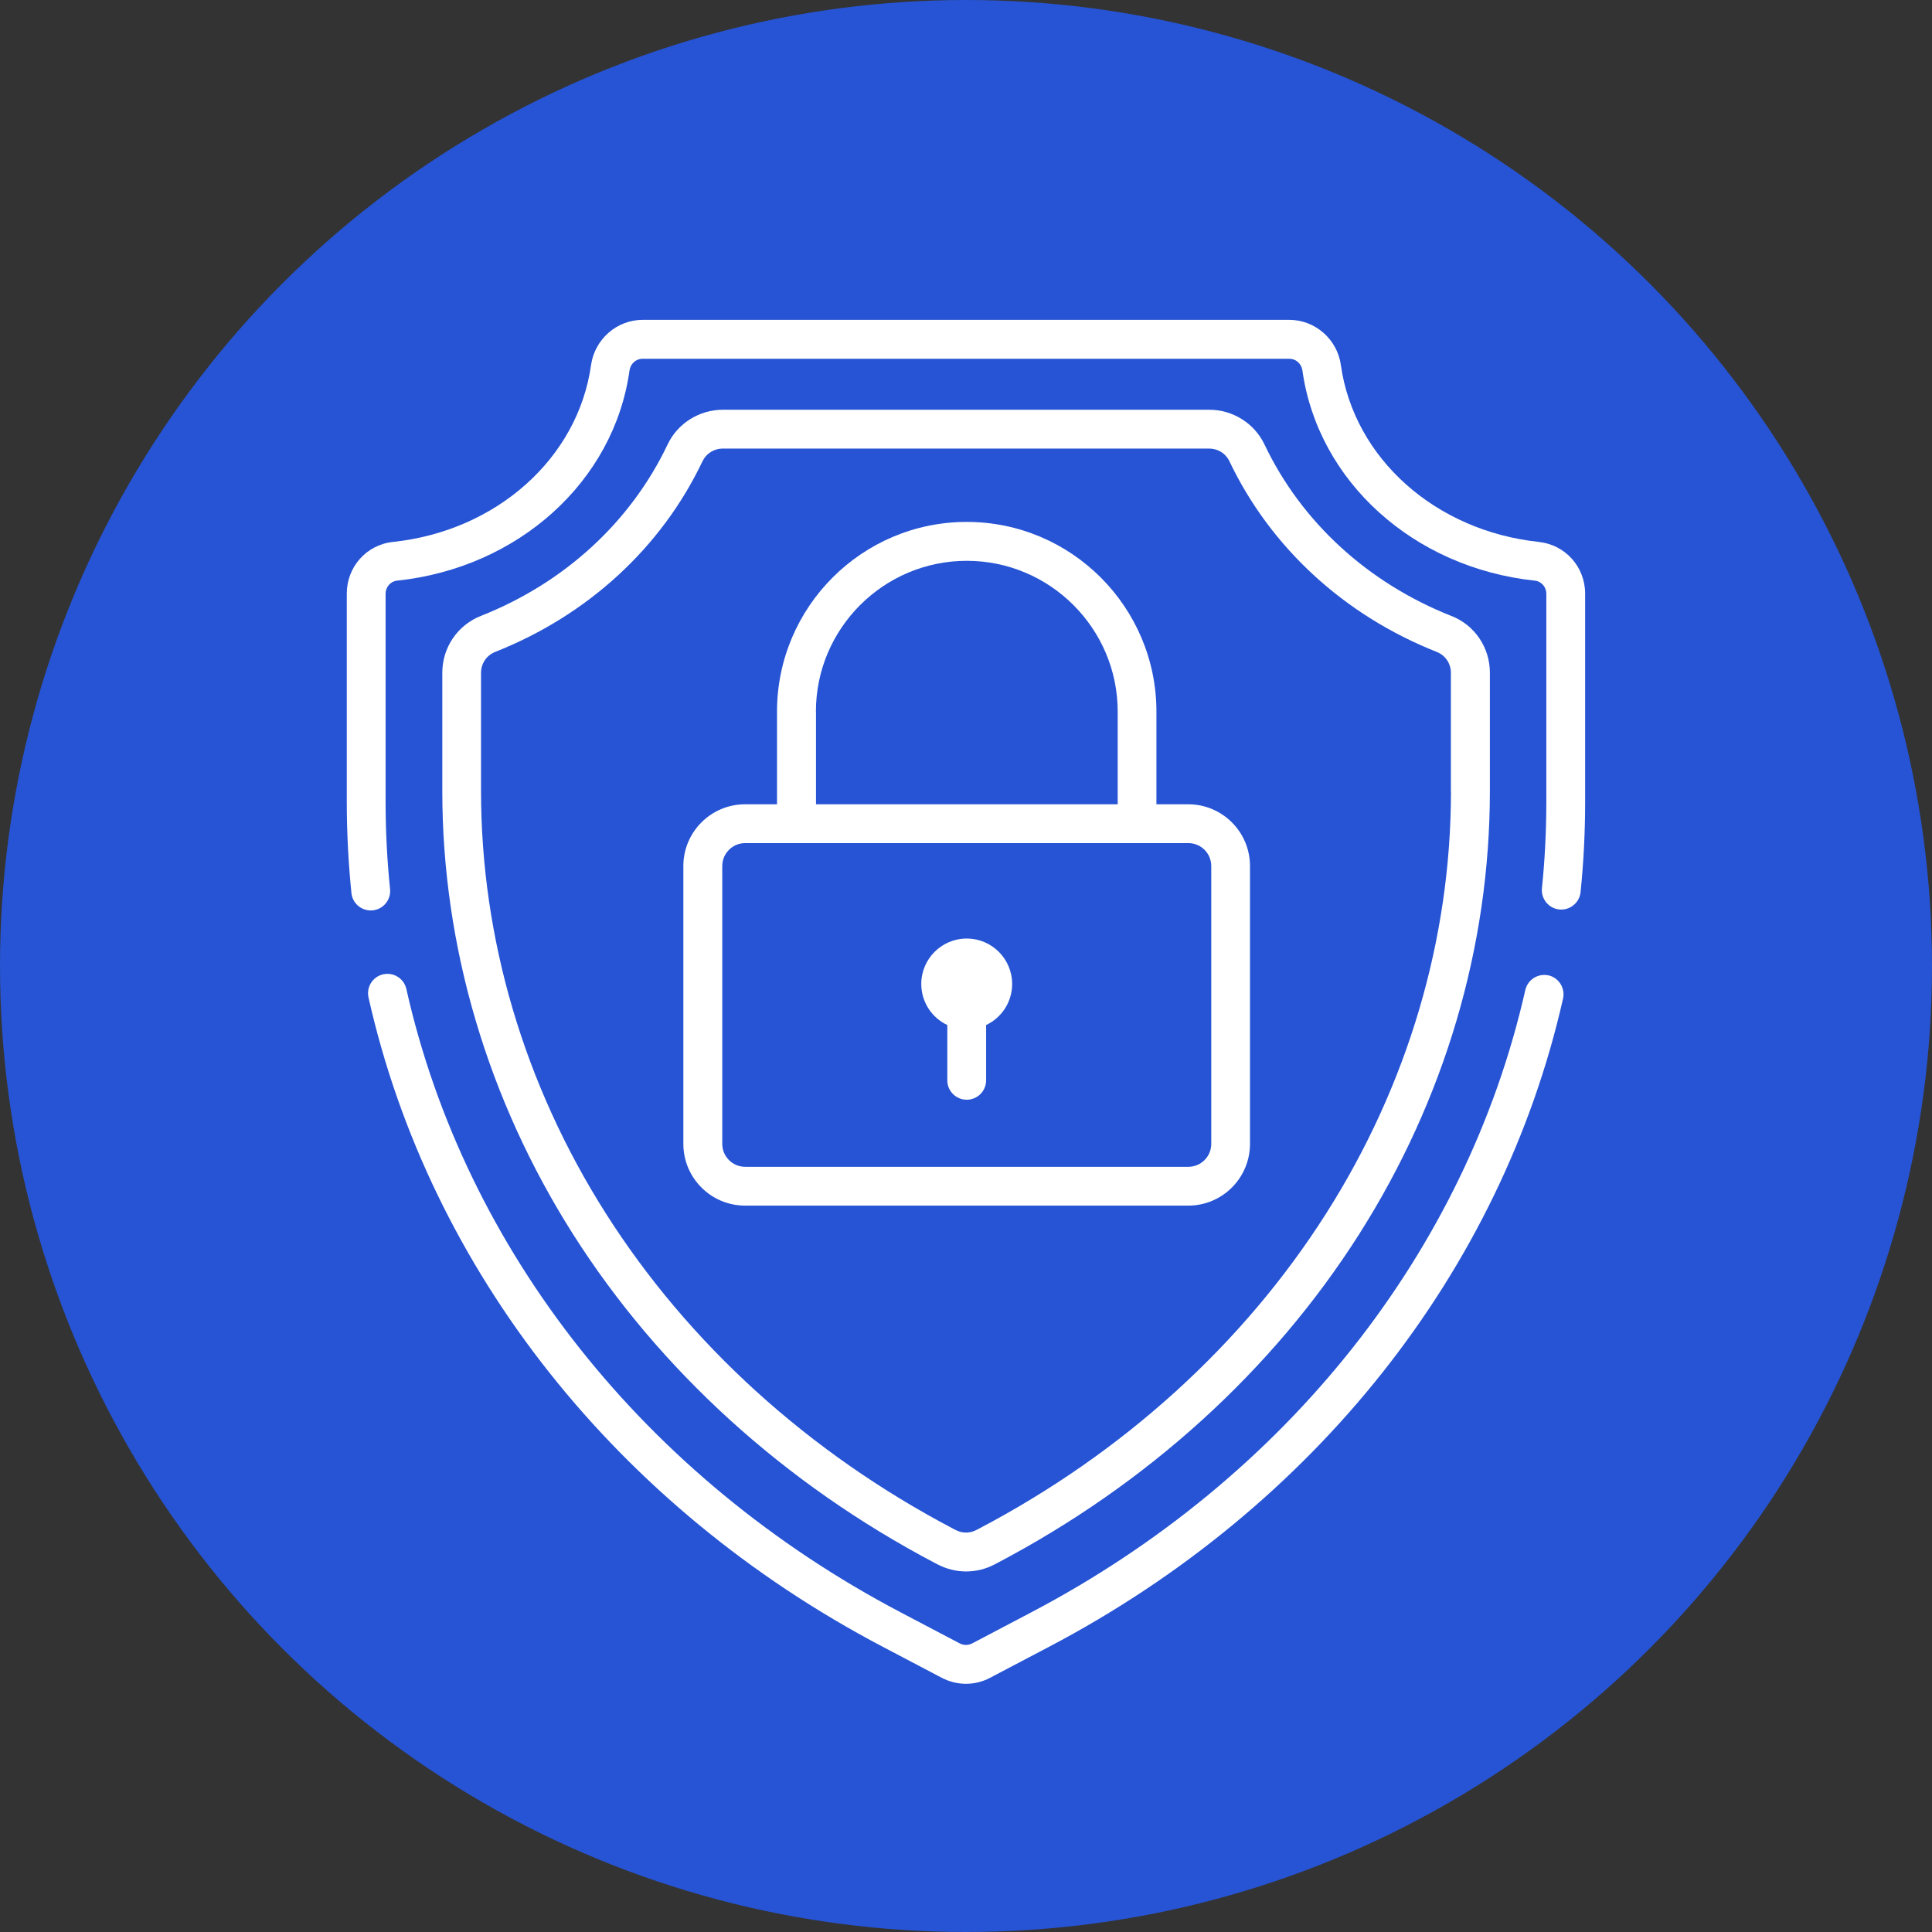
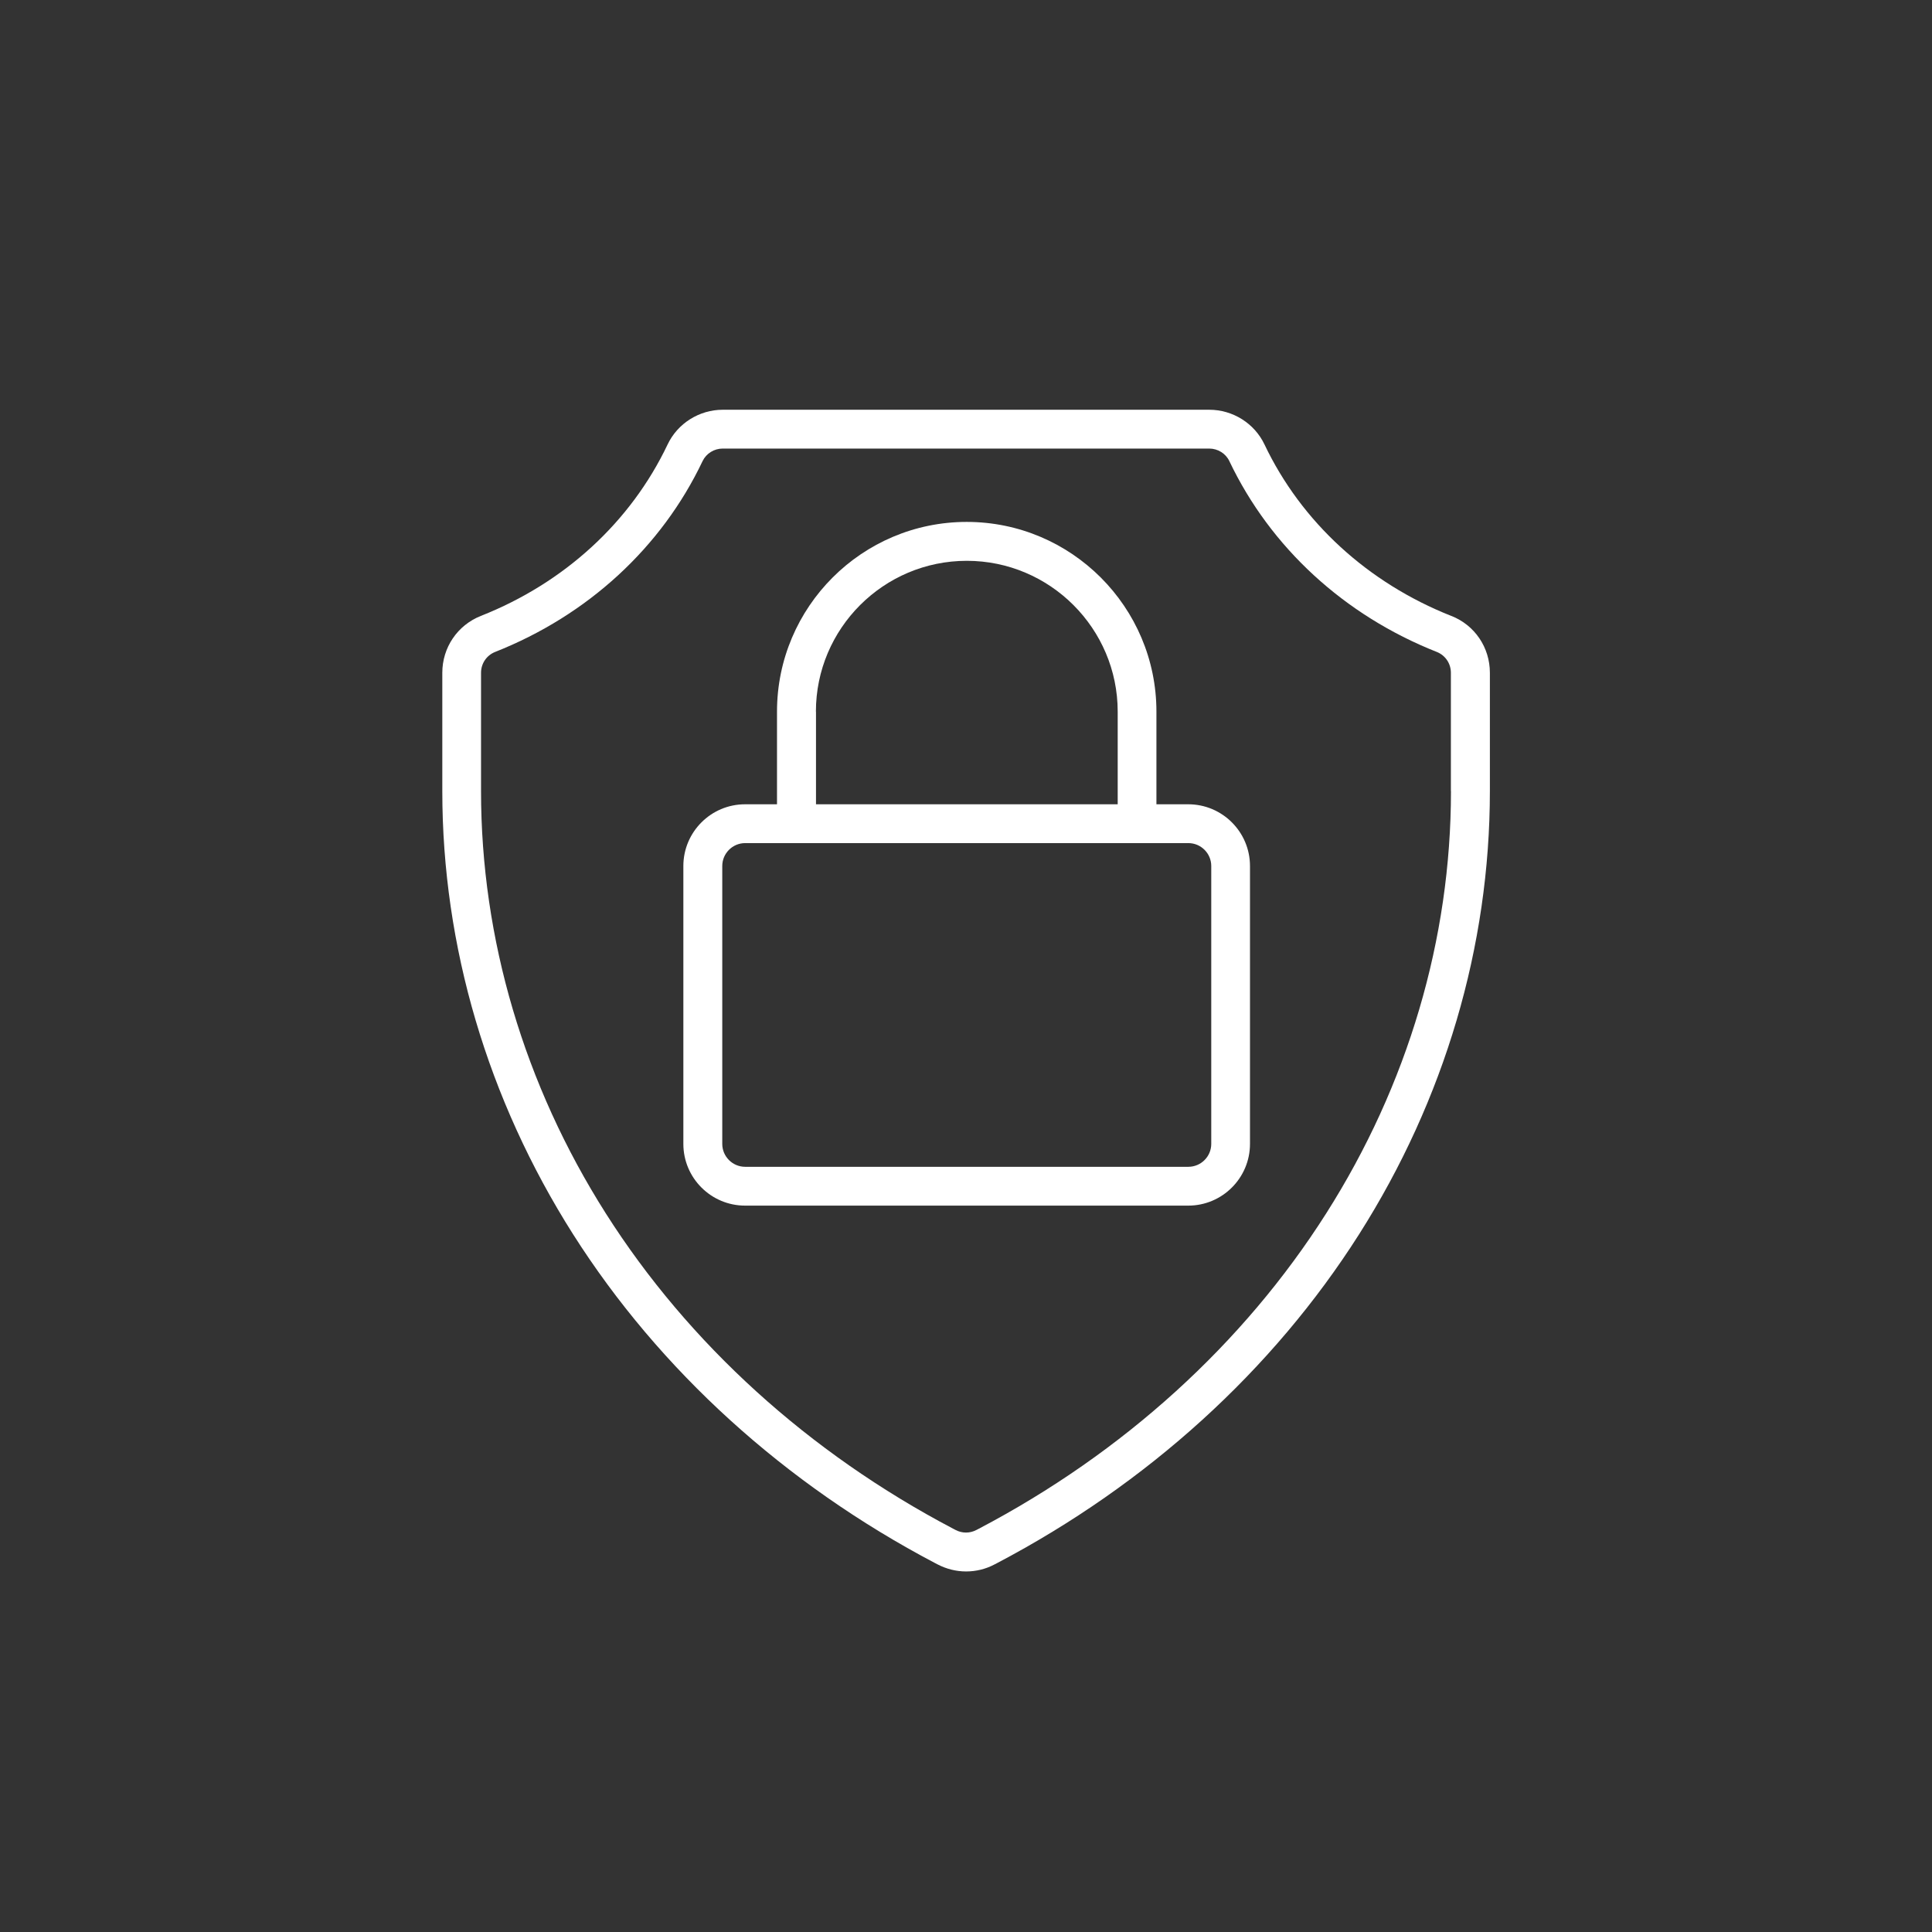
<svg xmlns="http://www.w3.org/2000/svg" id="Layer_1" data-name="Layer 1" viewBox="0 0 216 216">
  <rect x="0" y="0" width="216" height="216" fill="#333333" stroke="none" />
  <defs>
    <style>
      .cls-1 {
        fill: #2654d4;
      }

      .cls-1, .cls-2 {
        stroke-width: 0px;
      }

      .cls-2 {
        fill: #fff;
      }
    </style>
  </defs>
-   <circle class="cls-1" cx="108" cy="108" r="108" />
  <g>
-     <path class="cls-2" d="M108.08,104.93c-2.81,0-5.08,2.28-5.08,5.08,0,2.03,1.19,3.78,2.91,4.59v6.18c0,1.2.97,2.17,2.17,2.17s2.17-.97,2.17-2.17v-6.18c1.72-.81,2.91-2.56,2.91-4.59,0-2.81-2.28-5.08-5.08-5.08Z" />
    <path class="cls-2" d="M162.25,68.86c-9.34-3.7-16.76-10.51-20.88-19.17-1.12-2.36-3.54-3.88-6.17-3.88h-54.39c-2.63,0-5.05,1.52-6.17,3.88-4.12,8.67-11.54,15.48-20.88,19.17-2.62,1.04-4.31,3.54-4.31,6.36v13.23c0,17.34,5.06,34.47,14.62,49.54,9.66,15.21,23.66,27.93,40.48,36.77l.27.14c1,.52,2.09.79,3.19.79s2.19-.26,3.19-.79l.27-.14c16.82-8.84,30.82-21.56,40.48-36.77,9.57-15.07,14.62-32.2,14.62-49.54v-13.23c0-2.83-1.69-5.33-4.31-6.36ZM162.22,88.45c0,16.51-4.82,32.84-13.95,47.21-9.25,14.57-22.68,26.77-38.83,35.25l-.27.14c-.73.39-1.61.39-2.34,0l-.27-.14c-16.15-8.49-29.58-20.68-38.83-35.25-9.12-14.37-13.95-30.69-13.95-47.21v-13.23c0-1.04.62-1.95,1.57-2.33,10.37-4.1,18.61-11.68,23.2-21.34.41-.85,1.29-1.4,2.25-1.4h54.39c.96,0,1.85.55,2.25,1.4,4.6,9.66,12.84,17.24,23.2,21.34.95.38,1.57,1.29,1.57,2.33v13.23Z" />
-     <path class="cls-2" d="M173.13,109.05c-1.17-.26-2.33.47-2.6,1.64-6.61,29.24-26.74,54.6-55.23,69.57l-6.62,3.48c-.43.22-.94.22-1.37,0l-6.62-3.48c-28.53-15-48.67-40.4-55.26-69.69-.26-1.17-1.42-1.9-2.59-1.64-1.17.26-1.9,1.42-1.64,2.59,6.86,30.54,27.81,56.99,57.47,72.58l6.62,3.48c.85.44,1.77.67,2.7.67s1.86-.22,2.7-.67l6.62-3.48c29.62-15.57,50.55-41.98,57.44-72.46.26-1.17-.47-2.33-1.64-2.6Z" />
-     <path class="cls-2" d="M172.07,60.59c-11.59-1.22-20.7-9.36-22.16-19.78-.4-2.88-2.88-5.05-5.76-5.05h-72.31c-2.88,0-5.35,2.17-5.76,5.05-1.46,10.42-10.57,18.56-22.16,19.78-2.94.31-5.15,2.79-5.15,5.77v23.3c0,3.39.18,6.81.52,10.18.11,1.12,1.06,1.95,2.16,1.95.07,0,.15,0,.22-.01,1.19-.12,2.06-1.19,1.94-2.38-.33-3.22-.5-6.49-.5-9.73v-23.3c0-.74.56-1.38,1.27-1.45,13.57-1.43,24.27-11.09,26-23.5.11-.76.72-1.31,1.46-1.31h72.31c.74,0,1.35.55,1.46,1.31,1.74,12.4,12.43,22.06,26,23.5.71.07,1.27.71,1.27,1.45v23.3c0,3.2-.16,6.44-.49,9.63-.12,1.19.75,2.26,1.94,2.38,1.19.12,2.26-.75,2.38-1.94.34-3.33.51-6.72.51-10.07v-23.3c0-2.98-2.21-5.46-5.15-5.77Z" />
    <path class="cls-2" d="M132.86,89.92h-3.57v-10.36c0-11.69-9.51-21.21-21.21-21.21s-21.21,9.51-21.21,21.21v10.36h-3.57c-3.81,0-6.9,3.1-6.9,6.9v31.07c0,3.81,3.1,6.9,6.9,6.9h49.55c3.81,0,6.9-3.1,6.9-6.9v-31.07c0-3.81-3.1-6.9-6.9-6.9ZM91.22,79.56c0-9.3,7.57-16.86,16.87-16.86s16.87,7.57,16.87,16.86v10.36h-33.73v-10.36ZM135.42,127.89c0,1.41-1.15,2.56-2.56,2.56h-49.55c-1.41,0-2.56-1.15-2.56-2.56v-31.07c0-1.41,1.15-2.56,2.56-2.56h49.55c1.41,0,2.56,1.15,2.56,2.56v31.07Z" />
  </g>
</svg>